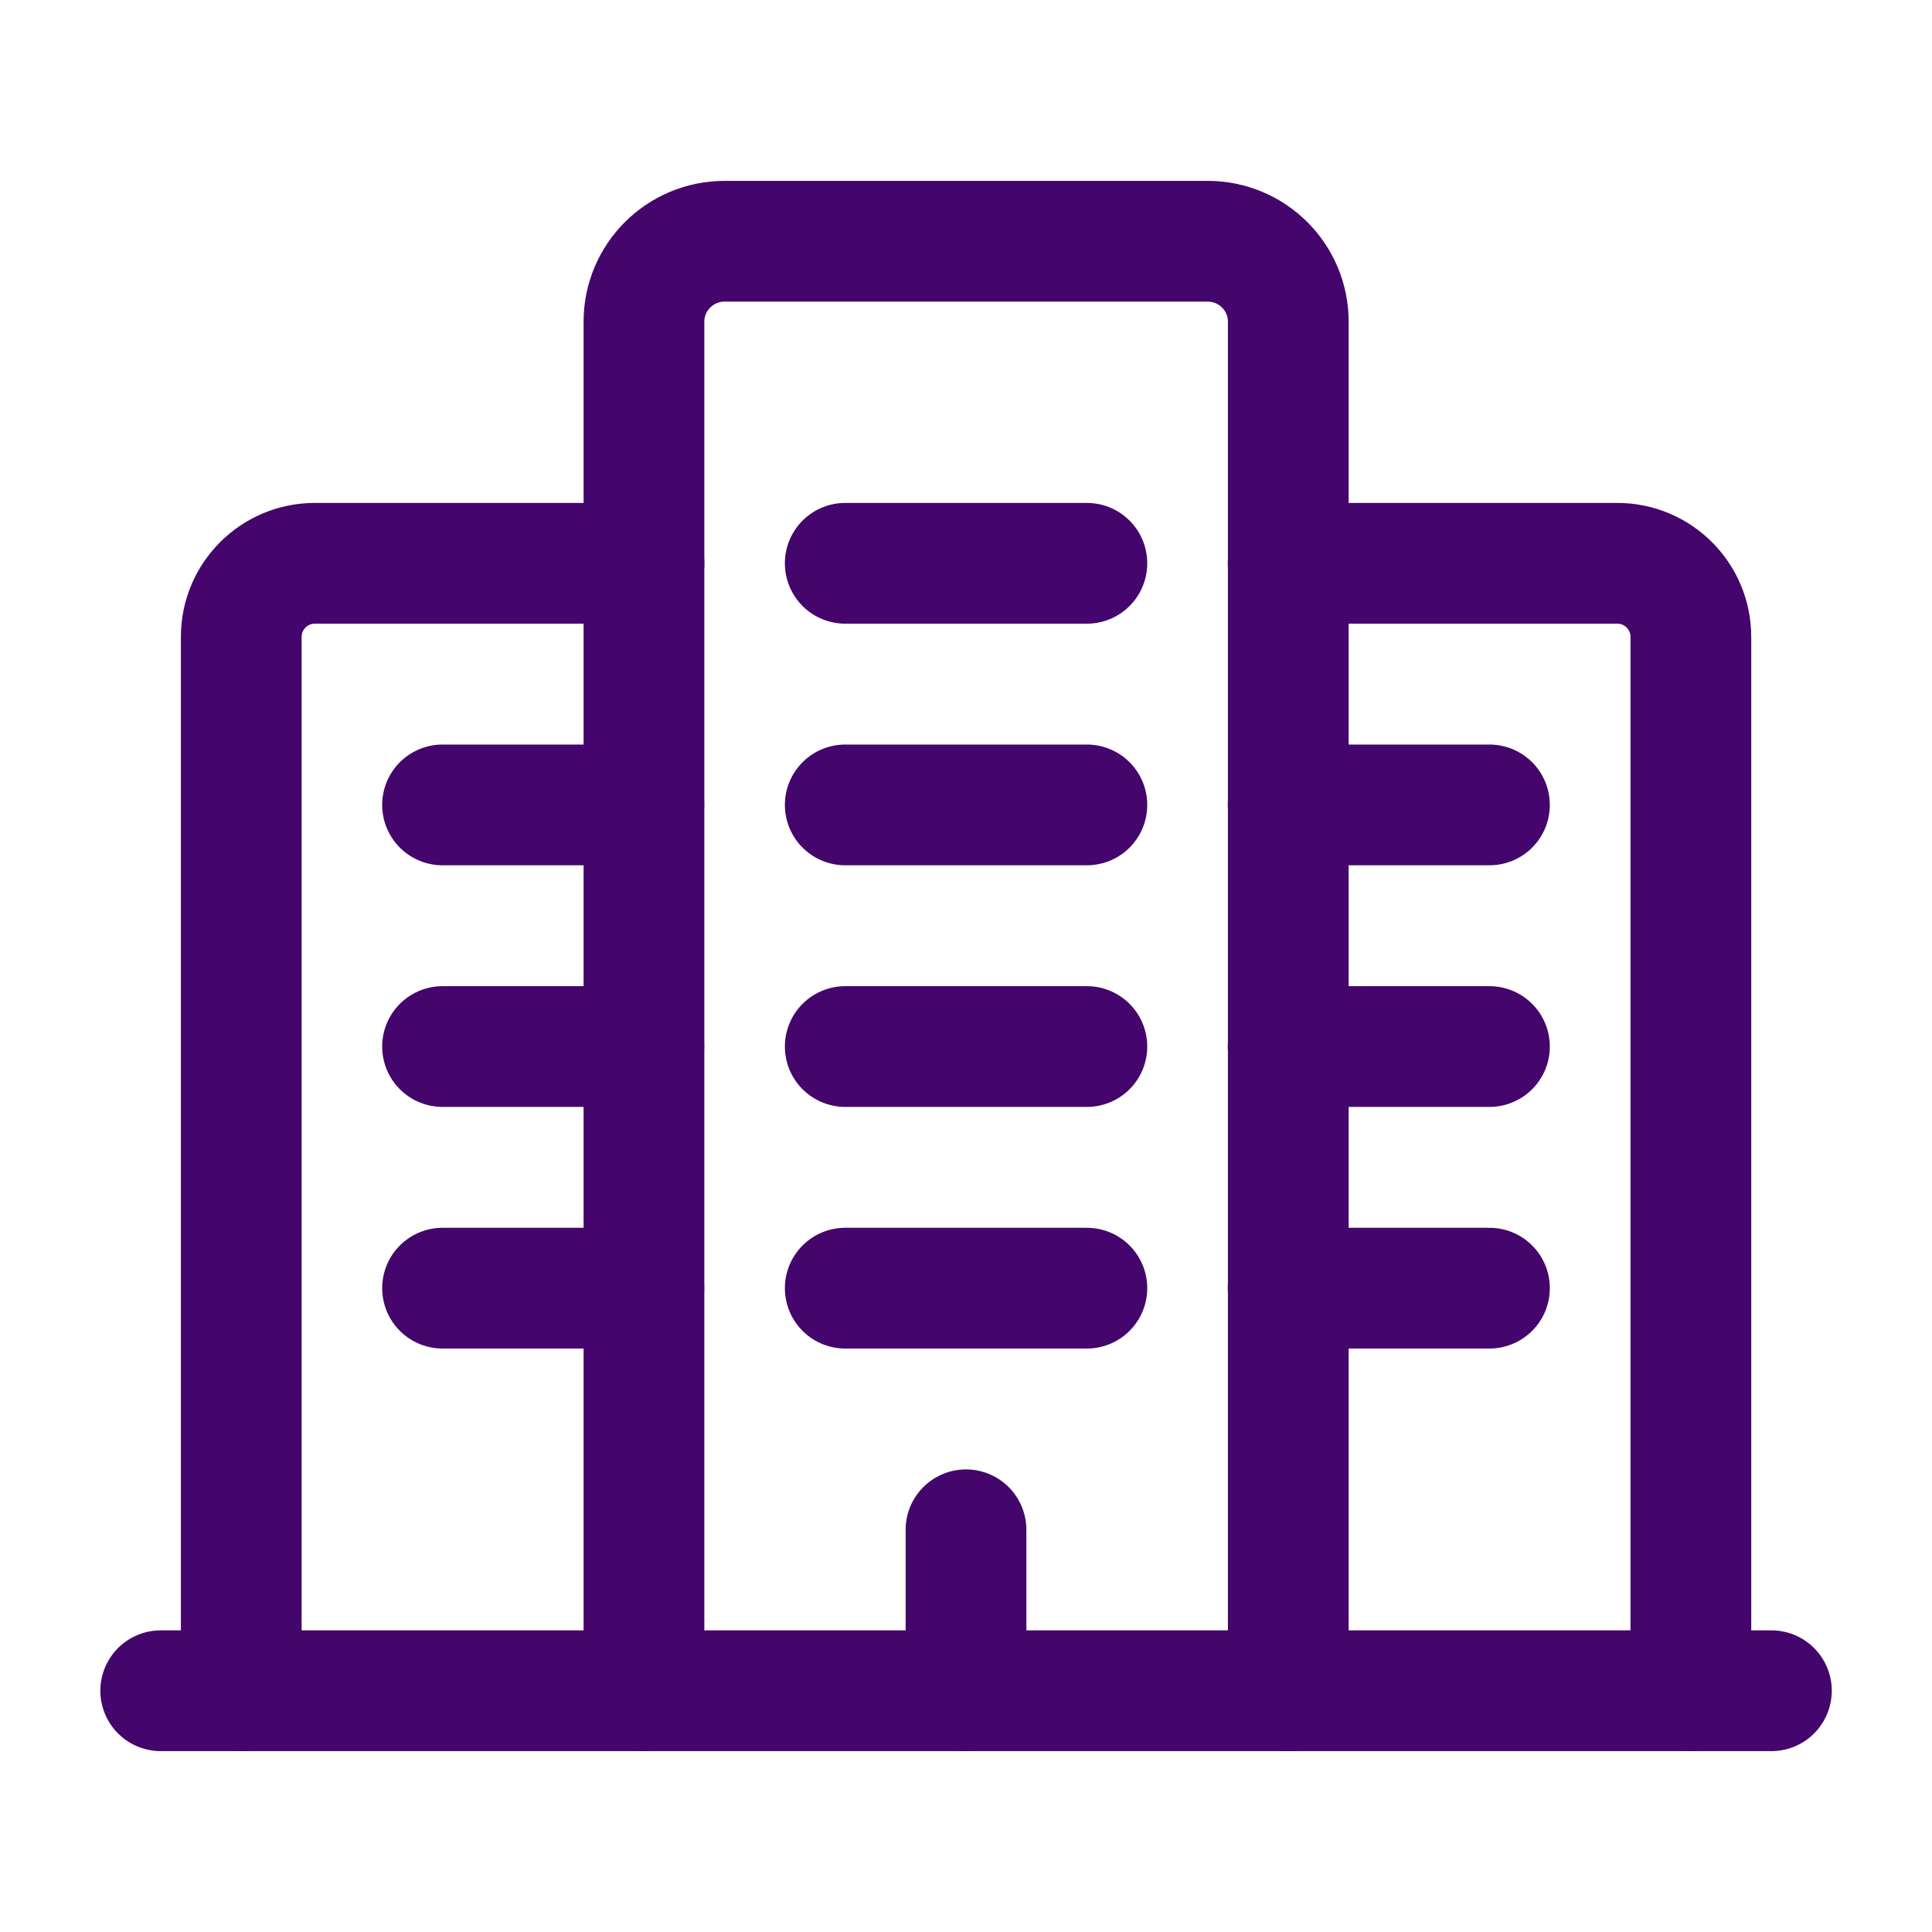
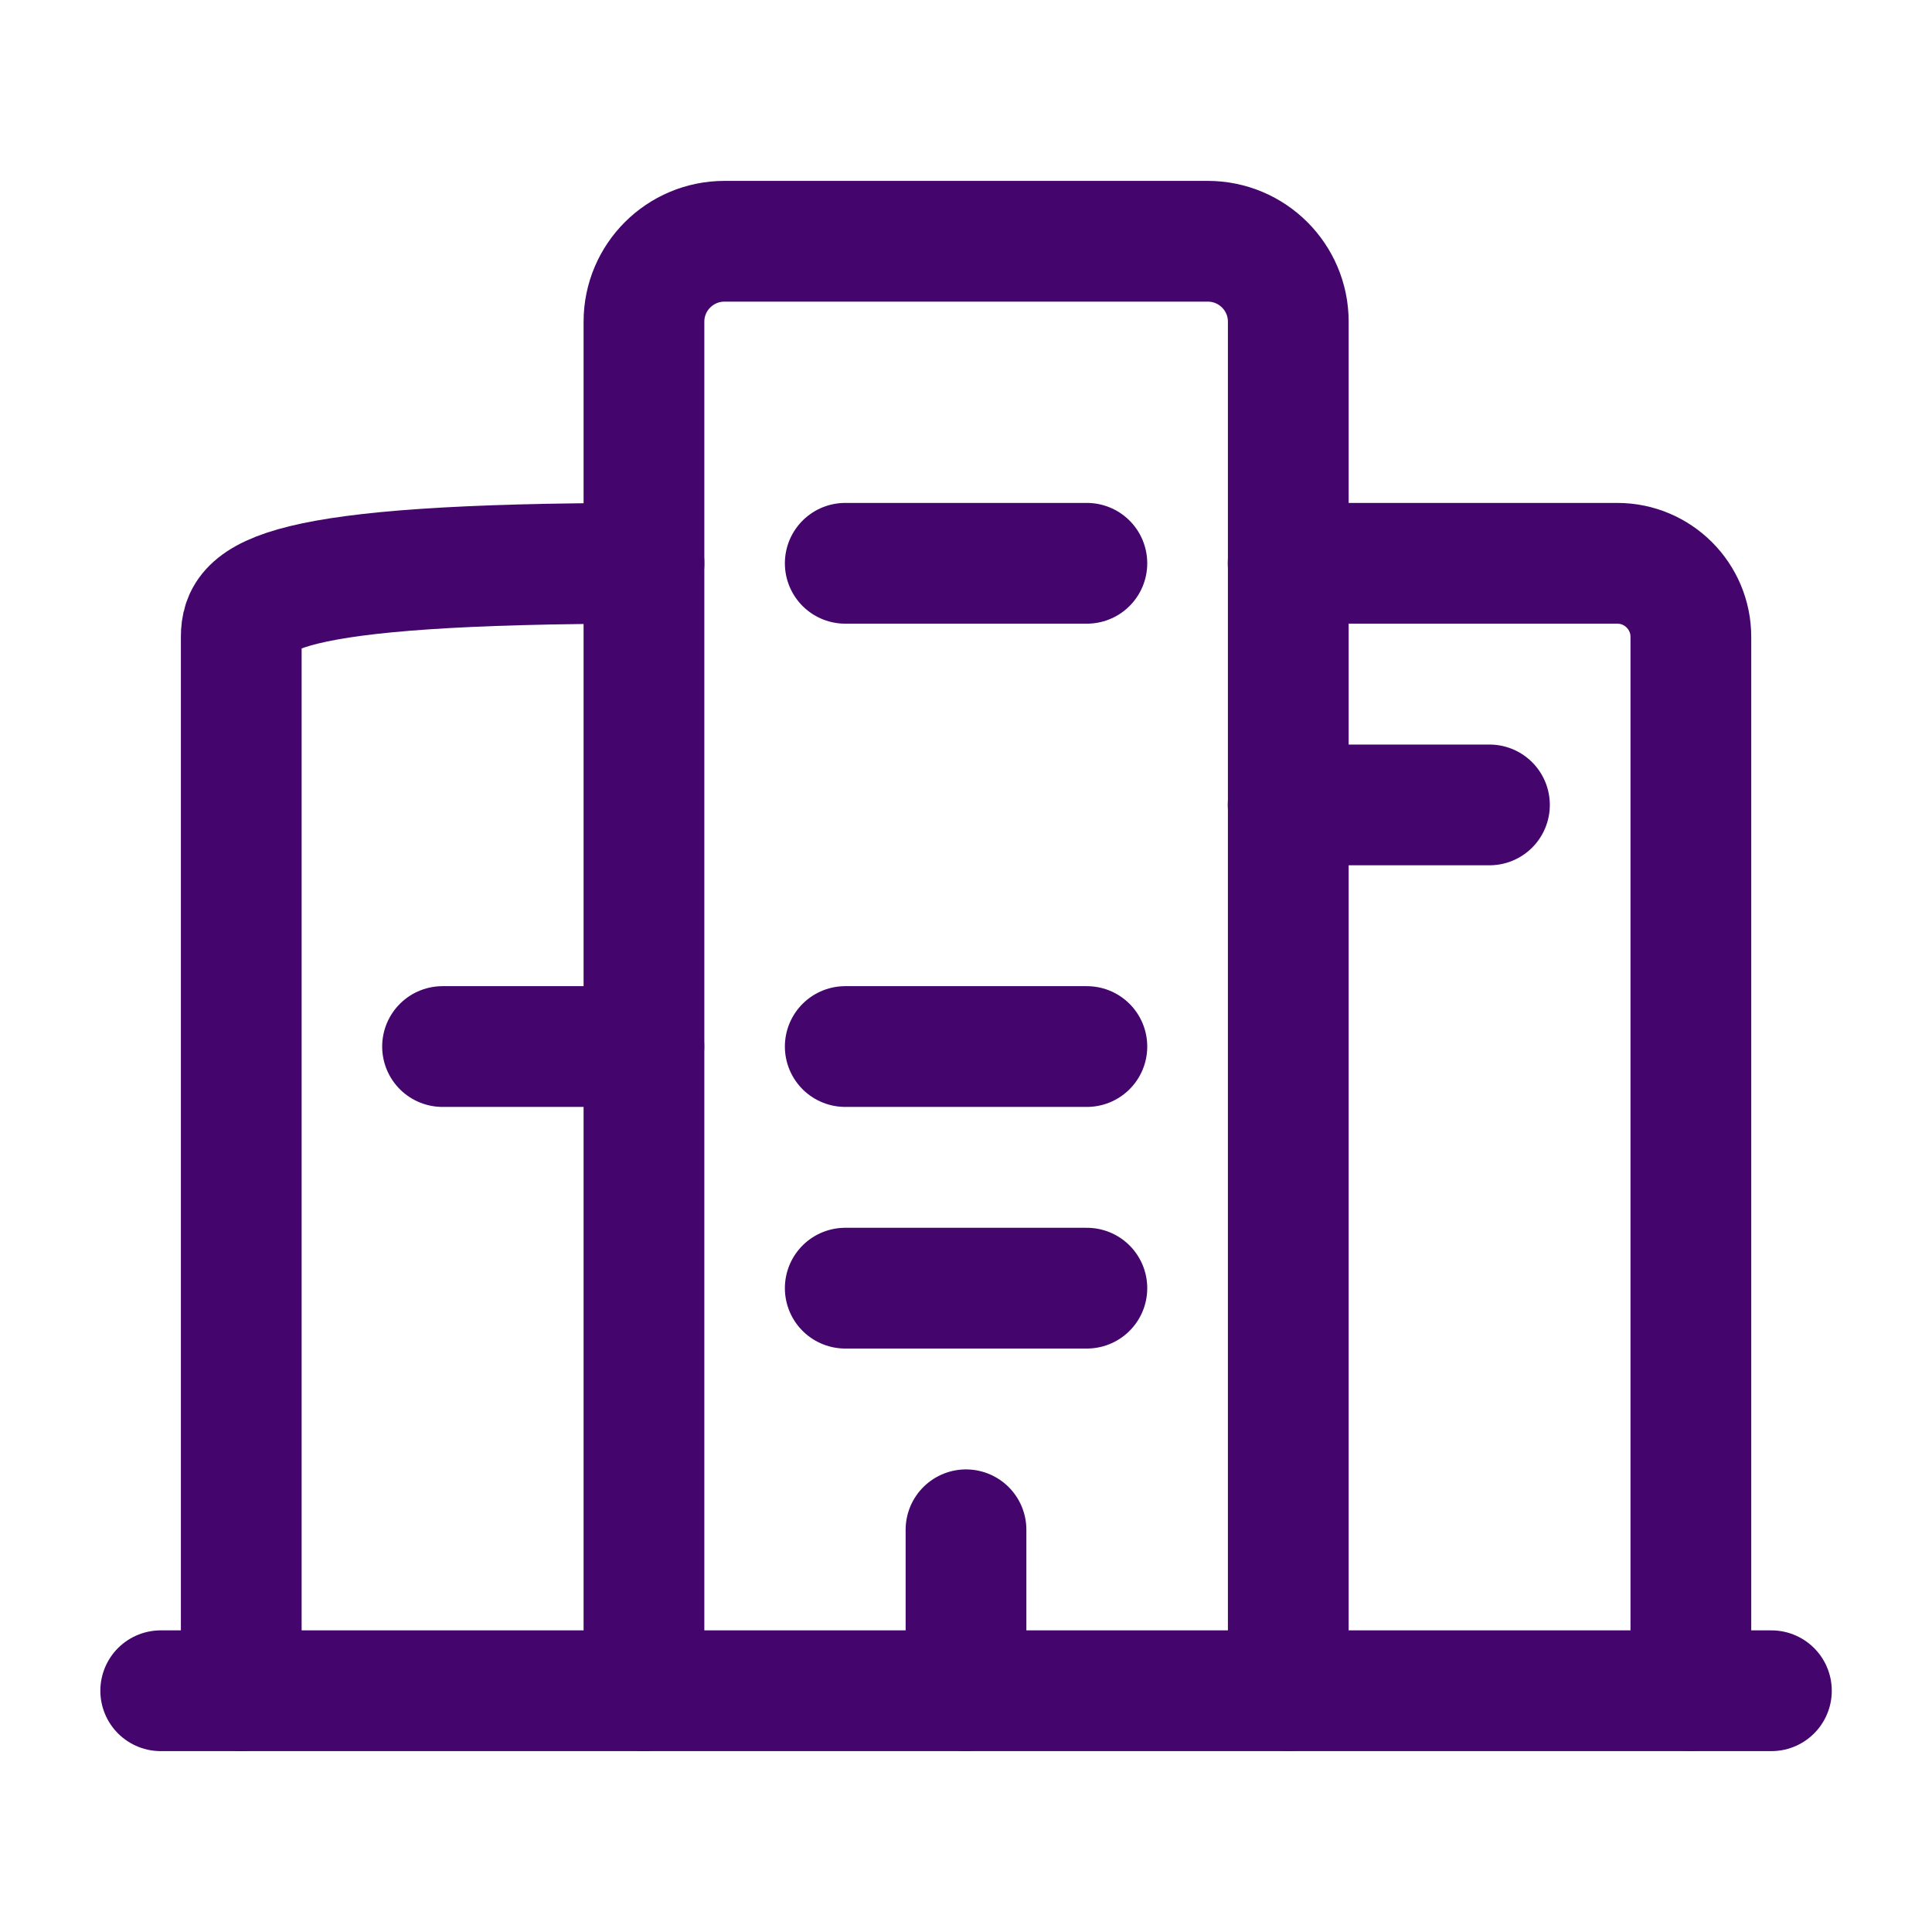
<svg xmlns="http://www.w3.org/2000/svg" width="16" height="16" viewBox="0 0 16 16" fill="none">
  <path d="M5.333 14.002V2.664C5.333 2.296 5.632 1.998 6 1.998H10.002C10.37 1.998 10.669 2.296 10.669 2.664V14.002" stroke="#44056C" stroke-linecap="round" stroke-linejoin="round" />
  <path d="M14.003 14.002V5.274C14.003 4.938 13.73 4.665 13.394 4.665H10.668" stroke="#44056C" stroke-linecap="round" stroke-linejoin="round" />
-   <path d="M5.333 4.665H2.607C2.271 4.665 1.998 4.938 1.998 5.274V14.002" stroke="#44056C" stroke-linecap="round" stroke-linejoin="round" />
+   <path d="M5.333 4.665C2.271 4.665 1.998 4.938 1.998 5.274V14.002" stroke="#44056C" stroke-linecap="round" stroke-linejoin="round" />
  <path d="M10.668 6.666H12.335" stroke="#44056C" stroke-linecap="round" stroke-linejoin="round" />
-   <path d="M10.668 8.667H12.335" stroke="#44056C" stroke-linecap="round" stroke-linejoin="round" />
-   <path d="M10.668 10.668H12.335" stroke="#44056C" stroke-linecap="round" stroke-linejoin="round" />
-   <path d="M3.665 6.666H5.332" stroke="#44056C" stroke-linecap="round" stroke-linejoin="round" />
  <path d="M3.665 8.667H5.332" stroke="#44056C" stroke-linecap="round" stroke-linejoin="round" />
-   <path d="M3.665 10.668H5.332" stroke="#44056C" stroke-linecap="round" stroke-linejoin="round" />
  <path d="M7 8.667H9.001" stroke="#44056C" stroke-linecap="round" stroke-linejoin="round" />
  <path d="M7 10.668H9.001" stroke="#44056C" stroke-linecap="round" stroke-linejoin="round" />
-   <path d="M7 6.666H9.001" stroke="#44056C" stroke-linecap="round" stroke-linejoin="round" />
  <path d="M7 4.665H9.001" stroke="#44056C" stroke-linecap="round" stroke-linejoin="round" />
  <path d="M8 12.669V14.002" stroke="#44056C" stroke-linecap="round" stroke-linejoin="round" />
  <path d="M14.67 14.002H1.331" stroke="#44056C" stroke-linecap="round" stroke-linejoin="round" />
</svg>